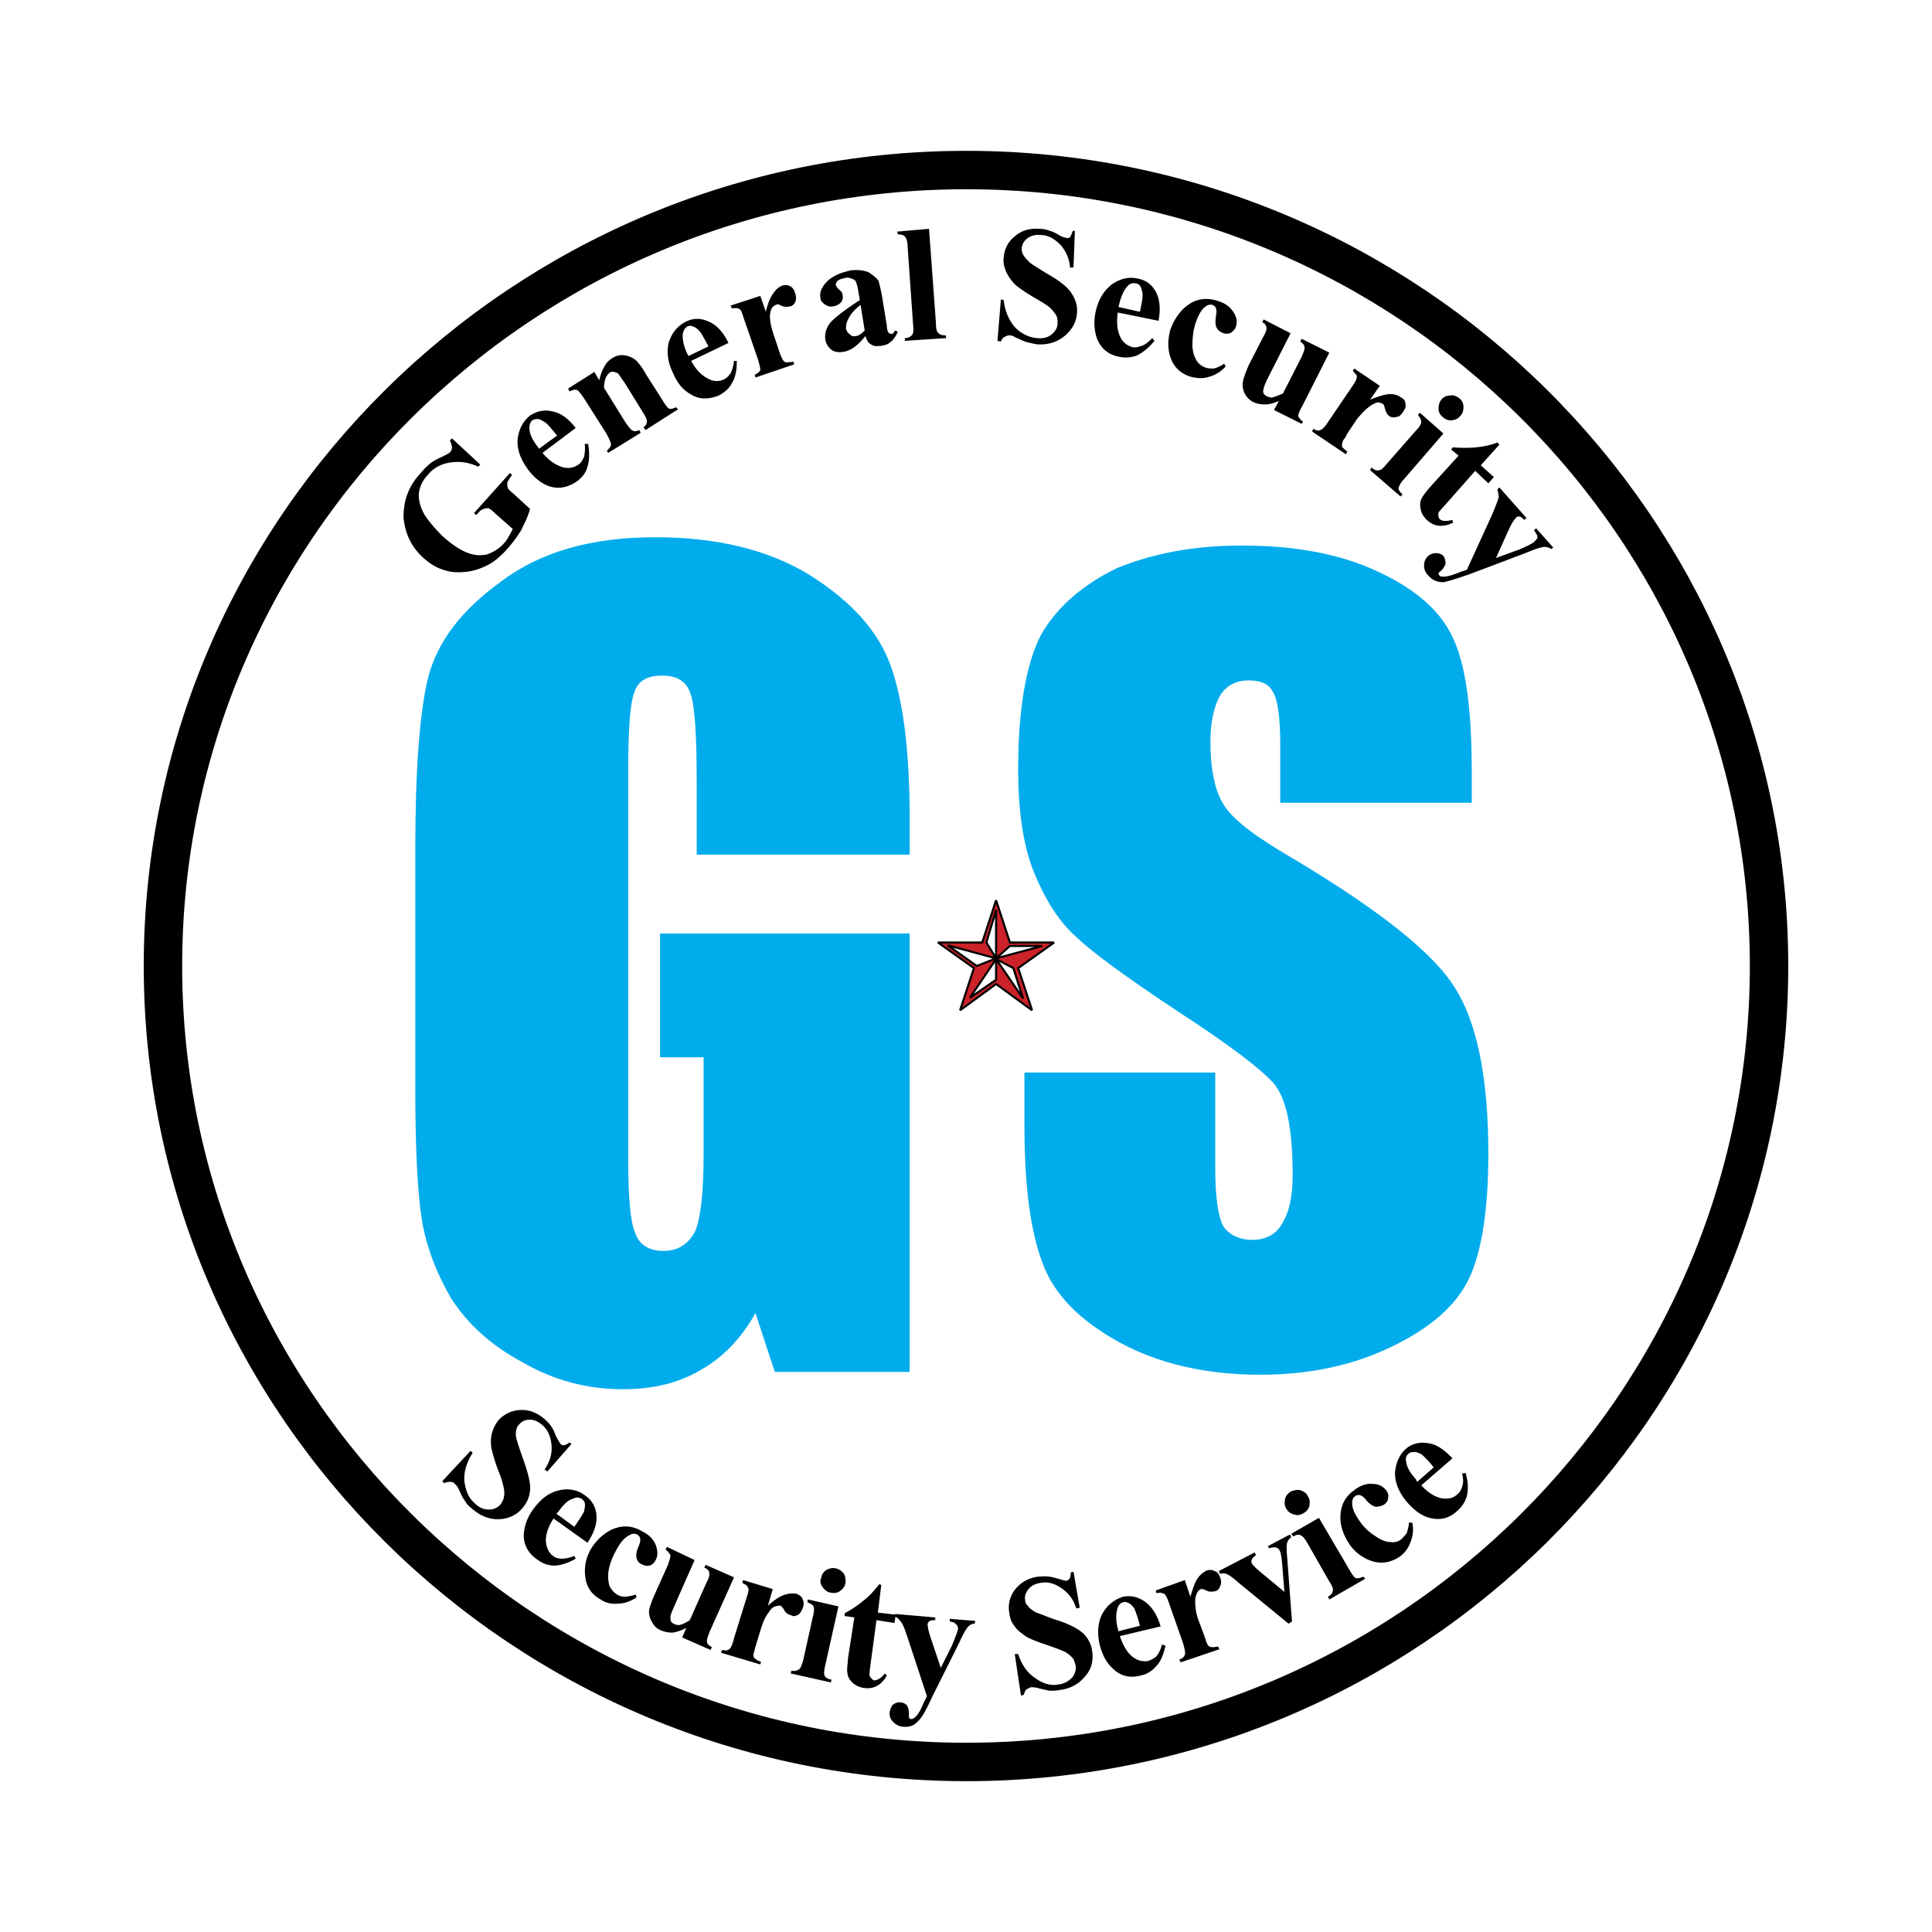
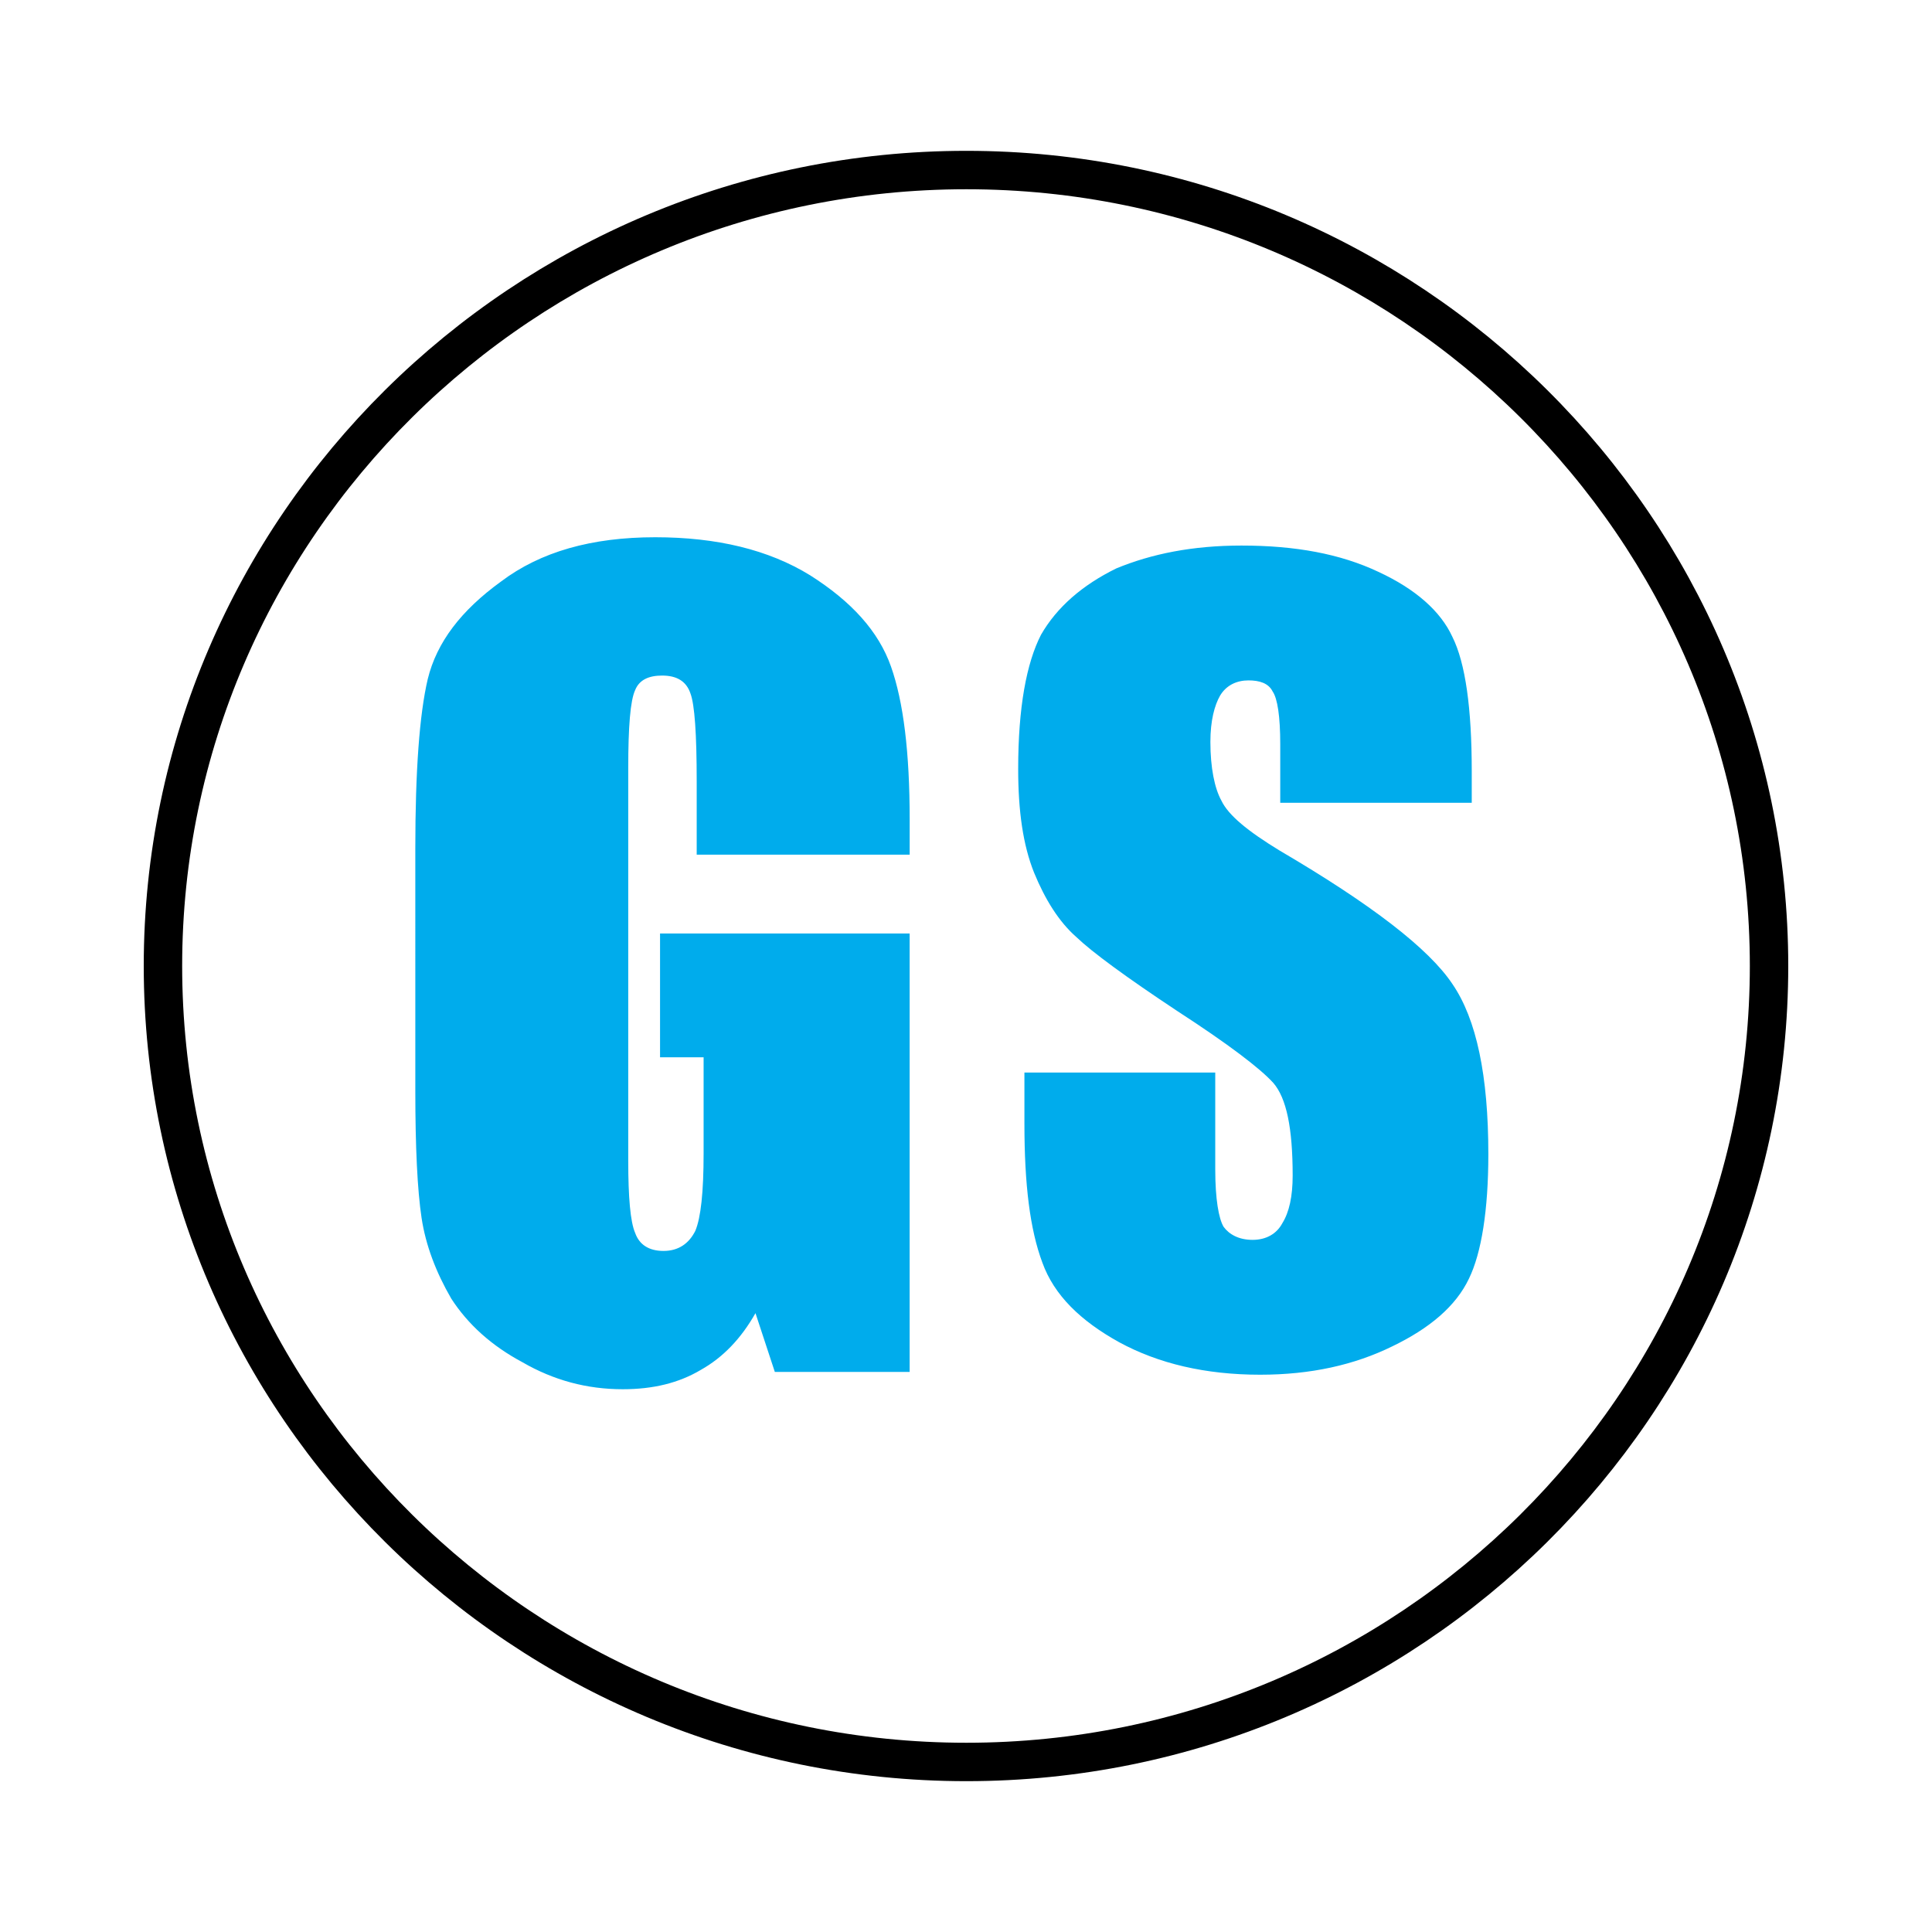
<svg xmlns="http://www.w3.org/2000/svg" width="2500" height="2500" viewBox="0 0 192.756 192.756">
-   <path fill-rule="evenodd" clip-rule="evenodd" fill="#fff" fill-opacity="0" d="M0 0h192.756v192.756H0V0z" />
  <path d="M96.413 16.965c44.148 0 80.085 35.67 80.085 79.413 0 43.743-35.938 79.413-80.085 79.413-44.147 0-80.155-35.67-80.155-79.413-.001-43.743 36.007-79.413 80.155-79.413z" fill="none" stroke="#000" stroke-width="3.833" stroke-miterlimit="2.613" />
  <path d="M90.756 85.27H69.51v-7.313c0-4.761-.207-7.658-.621-8.763-.414-1.242-1.379-1.793-2.829-1.793-1.311 0-2.276.414-2.69 1.449-.483 1.035-.69 3.657-.69 7.728v39.257c0 3.588.207 6.072.69 7.176.414 1.174 1.379 1.795 2.828 1.795 1.518 0 2.552-.76 3.173-2.002.551-1.311.828-3.863.828-7.727v-9.59h-4.346V93.135h24.902v43.742h-13.45l-1.931-5.863c-1.449 2.553-3.242 4.416-5.45 5.658-2.207 1.311-4.759 1.932-7.794 1.932-3.587 0-6.898-.896-10.002-2.691-3.104-1.656-5.45-3.795-7.105-6.348-1.518-2.621-2.552-5.312-2.966-8.072-.414-2.76-.621-7.037-.621-12.625V84.649c0-7.728.414-13.385 1.242-16.904.897-3.657 3.311-6.831 7.312-9.728 3.932-2.967 9.037-4.416 15.383-4.416 6.139 0 11.312 1.242 15.451 3.795 4.139 2.622 6.829 5.588 8.071 9.107 1.242 3.519 1.863 8.555 1.863 15.248v3.519h-.002zM146.838 80.095H127.73v-5.864c0-2.76-.277-4.554-.76-5.244-.414-.828-1.311-1.104-2.414-1.104-1.174 0-2.207.483-2.828 1.518-.553.966-.967 2.484-.967 4.623 0 2.553.414 4.623 1.104 5.864.691 1.449 2.623 3.036 5.795 4.968 9.176 5.381 14.9 9.797 17.246 13.316 2.414 3.52 3.586 9.176 3.586 16.973 0 5.588-.689 9.867-1.932 12.42-1.311 2.76-3.932 4.967-7.656 6.762-3.793 1.861-8.141 2.828-13.176 2.828-5.449 0-10.139-1.104-14.07-3.242-3.863-2.141-6.486-4.691-7.658-7.936-1.24-3.311-1.793-7.797-1.793-13.867v-5.105h19.039v9.658c0 2.967.344 4.898.828 5.727.551.76 1.518 1.311 2.896 1.311s2.414-.619 2.965-1.654c.691-1.105 1.035-2.691 1.035-4.762 0-4.76-.621-7.727-1.932-9.244-1.311-1.449-4.482-3.865-9.588-7.176-5.104-3.381-8.484-5.865-10.07-7.383-1.725-1.518-3.104-3.726-4.209-6.416-1.104-2.76-1.586-6.141-1.586-10.35 0-6.141.828-10.556 2.277-13.385 1.586-2.76 4.139-4.968 7.518-6.624 3.518-1.449 7.588-2.277 12.486-2.277 5.381 0 9.863.828 13.658 2.622 3.725 1.725 6.207 3.933 7.381 6.485 1.311 2.622 1.932 7.175 1.932 13.385v3.173h.001z" fill-rule="evenodd" clip-rule="evenodd" fill="#00acec" />
-   <path d="M105.172 94.033l-3.586 2.552 1.381 4.208-3.588-2.621-3.587 2.621 1.38-4.208-3.587-2.552H98l1.379-4.209 1.379 4.209h4.414zm-1.172.344h-3.242l-1.379 1.242L104 94.377zm-4.621 1.242v-4.83l-.967 3.243.967 1.587zm2.689 4.002l-.965-3.036-1.725-.897 2.69 3.933zm-2.689-4.002l-4.829-1.311 2.897 2.07 1.932-.759zm0 2.139v-2.07l-2.622 3.865 2.622-1.795z" fill-rule="evenodd" clip-rule="evenodd" fill="#cc2229" stroke="#000" stroke-width=".207" stroke-miterlimit="2.613" />
-   <path d="M45.091 43.735l2.828 2.622-.207.207c-1.035-.483-1.931-.552-2.828-.414-.896.138-1.656.552-2.208 1.242a3.132 3.132 0 0 0-.896 1.932c0 .759.207 1.449.689 2.208.482.689 1.035 1.311 1.655 1.932.759.69 1.518 1.242 2.276 1.587.759.345 1.448.414 2.139.276.621-.207 1.242-.552 1.725-1.104.207-.207.344-.414.482-.69.138-.207.276-.483.414-.758l-1.725-1.519c-.345-.345-.552-.482-.69-.552-.138 0-.276 0-.483.069a1.068 1.068 0 0 0-.552.414l-.207.207-.207-.207 3.587-4.001.207.207a4.075 4.075 0 0 0-.483.759c0 .207 0 .345.069.552.069.138.207.276.552.552l1.656 1.519c-.207.759-.552 1.448-.897 2.139a12.885 12.885 0 0 1-1.449 1.932c-.69.759-1.379 1.311-2 1.587-.69.345-1.38.552-2.069.621-.69.069-1.38.069-2-.138-.828-.207-1.518-.621-2.208-1.242-1.242-1.104-1.862-2.484-2-4.071 0-1.655.483-3.104 1.725-4.415a7.267 7.267 0 0 1 1.035-1.035 6.479 6.479 0 0 1 1.034-.552c.552-.276.828-.414.897-.552.069-.069.138-.207.138-.414 0-.138-.069-.414-.207-.689l.208-.211zM57.439 42.7l-3.312 2.484c.69.828 1.38 1.242 2.07 1.449.621.138 1.104 0 1.518-.276.276-.207.414-.483.552-.759.069-.276.138-.759.069-1.311h.345c.138.897.138 1.656-.069 2.277-.138.552-.483 1.035-1.035 1.449-.896.621-1.862.828-2.828.483-.759-.276-1.449-.828-2.069-1.656-.759-1.035-1.104-2.001-1.035-3.036.138-1.035.552-1.794 1.242-2.346.621-.414 1.379-.621 2.207-.414.827.138 1.586.69 2.345 1.656zm-1.862.759c-.552-.69-.966-1.173-1.173-1.311-.345-.207-.552-.345-.828-.345-.138 0-.345.069-.482.138-.207.207-.276.414-.276.759 0 .552.276 1.173.828 1.863l.138.207 1.793-1.311zM59.301 37.111l.483.829c.138-.553.276-.966.483-1.312.207-.414.482-.689.828-.896.414-.276.828-.346 1.242-.276.414.069.759.207 1.104.483.207.207.621.689 1.035 1.448l1.586 2.484c.276.483.552.829.69.897.138.069.413 0 .689-.138l.207.207-3.242 2.069-.207-.275a.725.725 0 0 0 .345-.621c0-.138-.138-.483-.414-.897l-1.793-2.897c-.345-.483-.552-.829-.69-.966-.138-.069-.276-.138-.414-.138-.138-.069-.276 0-.414.069-.345.276-.552.76-.552 1.519l2.138 3.449c.345.483.552.759.758.828.139.069.345.069.621-.069l.138.276-3.242 2.001-.138-.207c.207-.207.415-.414.415-.621s-.138-.483-.415-1.035l-2.276-3.588c-.345-.483-.552-.759-.69-.828-.207-.069-.414 0-.759.138l-.138-.276 2.622-1.657zM72.683 34.214l-3.725 1.793c.483.897 1.035 1.449 1.725 1.794.552.276 1.035.276 1.518.069.275-.138.482-.345.689-.621.138-.276.276-.69.345-1.242h.276c0 .966-.138 1.656-.483 2.208-.276.551-.69.896-1.311 1.242-1.035.414-2 .414-2.828-.138-.759-.415-1.311-1.104-1.725-2.07-.552-1.104-.689-2.208-.413-3.174.345-.966.896-1.587 1.724-2.001.689-.345 1.448-.345 2.208 0 .828.345 1.448 1.036 2 2.14zm-2 .345c-.414-.759-.69-1.311-.897-1.518a1.41 1.41 0 0 0-.689-.483.59.59 0 0 0-.483 0c-.276.138-.414.415-.483.69-.069.552.069 1.242.414 2l.138.276 2-.965zM75.856 29.522l.552 1.587c.207-.896.482-1.518.758-1.862.276-.415.552-.621.896-.759.276-.069.552-.069.759.069.207.069.414.345.483.621.138.345.138.621.069.896-.138.276-.276.415-.483.483-.345.069-.552.069-.828 0-.276-.138-.414-.207-.482-.207 0 0-.069 0-.138.069-.138 0-.276.138-.414.276a1.91 1.91 0 0 0-.208.897c0 .552.139 1.104.345 1.725l.552 1.656.138.413c.138.276.207.483.276.553a.38.38 0 0 0 .345.207c.138 0 .345 0 .69-.069l.069.276-3.863 1.311-.069-.276c.276-.138.483-.276.552-.483 0-.138-.069-.551-.276-1.172l-1.38-4.002c-.138-.414-.207-.621-.276-.759-.138-.138-.207-.207-.345-.207-.138-.069-.345 0-.552 0l-.138-.276 2.968-.967zM86.341 33.524c-.759.966-1.518 1.518-2.276 1.587-.414.069-.828 0-1.104-.207a1.636 1.636 0 0 1-.621-1.035c-.068-.552.069-1.104.483-1.655.414-.483 1.379-1.242 2.966-2.277l-.138-.759c-.069-.552-.207-.966-.276-1.104-.069-.138-.207-.206-.414-.275-.207-.069-.345-.138-.62-.069-.345.069-.621.138-.828.344-.069.139-.138.276-.138.345.069.138.138.276.276.414.276.207.414.415.414.621.069.207 0 .483-.138.69a1.363 1.363 0 0 1-.759.414c-.345.069-.621 0-.896-.207-.207-.138-.415-.345-.415-.621-.069-.414 0-.759.276-1.173a2.9 2.9 0 0 1 1.172-1.035c.483-.276 1.035-.414 1.587-.552.759-.069 1.311 0 1.793.207.414.276.759.552.965.828.069.275.207.759.345 1.518l.483 2.967c0 .276.069.552.138.621 0 .069.069.138.138.138.069.069.138.069.208.069.138 0 .207-.138.345-.345l.276.138c-.207.414-.414.759-.69.966-.276.276-.552.345-.897.414-.482.069-.828.069-1.104-.138-.275-.139-.413-.415-.551-.829zm-.069-.552l-.414-2.553c-.621.483-1.035.966-1.242 1.449-.207.345-.207.689-.207.966.069.207.207.414.414.552.138.138.345.208.552.138.277 0 .552-.207.897-.552zM92.688 22.83l.69 9.384c0 .551.069.896.276 1.035.069.138.345.207.69.207l.068.276-4.138.275v-.275c.345 0 .552-.138.759-.345.069-.138.138-.483.069-.966l-.552-7.865c0-.483-.138-.828-.276-.966s-.345-.207-.69-.207l-.069-.276 3.173-.277zM107.242 23.037l-.139 3.656h-.344a3.783 3.783 0 0 0-.967-2.276c-.621-.621-1.24-.966-1.93-.966-.553-.069-1.035.069-1.381.345-.344.276-.482.552-.551.966 0 .276.068.483.137.621.139.276.414.552.691.828.275.207.826.552 1.723 1.104 1.242.69 2.07 1.38 2.416 1.933.412.621.619 1.242.551 2-.068.897-.482 1.656-1.242 2.277-.758.621-1.654.896-2.758.828a21.296 21.296 0 0 1-.967-.208c-.275-.069-.689-.276-1.172-.483a1.113 1.113 0 0 0-.621-.207c-.139 0-.275.069-.414.139-.207.068-.346.275-.414.482l-.344-.069.344-4.139.277.069c.137 1.173.551 2.07 1.172 2.76.621.621 1.379.966 2.139 1.035.621.069 1.104-.069 1.447-.345.414-.345.621-.69.621-1.172 0-.208 0-.483-.137-.76a4.91 4.91 0 0 0-.553-.689c-.275-.276-.758-.552-1.449-.966-.965-.551-1.654-1.035-2.068-1.38a4.672 4.672 0 0 1-.896-1.242c-.207-.483-.346-.966-.275-1.449.068-.897.412-1.587 1.102-2.139.691-.621 1.52-.828 2.484-.759.346 0 .689.069 1.035.207.275.069.551.207.896.414.344.207.621.276.758.276.139.069.277 0 .346-.069.068-.069.139-.276.275-.621h.208v-.001zM115.59 32.006l-4.07-.828c-.139.966-.068 1.794.275 2.484.275.552.689.828 1.174.966.344.069.619 0 .965-.138.275-.069.621-.345 1.035-.759l.207.275c-.553.69-1.174 1.173-1.725 1.449a3.102 3.102 0 0 1-1.793.138c-1.105-.208-1.795-.828-2.209-1.794a5.042 5.042 0 0 1-.137-2.691c.275-1.242.828-2.139 1.654-2.76.828-.552 1.656-.759 2.553-.552.76.138 1.379.552 1.793 1.311.415.76.485 1.726.278 2.899zm-1.863-.897c.207-.896.275-1.449.275-1.794-.068-.345-.137-.621-.275-.828-.139-.138-.275-.208-.414-.208a.778.778 0 0 0-.758.208c-.414.414-.691 1.035-.896 1.863l-.07.276 2.138.483zM122.143 36.284l.137.276a3.34 3.34 0 0 1-1.654 1.035c-.621.207-1.242.138-1.793 0-.967-.276-1.656-.897-2.002-1.794-.344-.896-.344-1.862-.068-2.897.346-.966.896-1.794 1.586-2.346.967-.759 1.932-.897 3.105-.552.689.207 1.24.552 1.586 1.104.344.483.414.966.275 1.449-.068.276-.275.483-.482.621s-.482.138-.758.069c-.346-.138-.553-.276-.691-.552-.137-.276-.137-.621-.068-1.173.068-.345.068-.621 0-.759-.068-.207-.207-.276-.346-.345-.275-.069-.482 0-.758.208-.414.345-.689.896-.967 1.725-.207.689-.275 1.38-.275 2.069 0 .69.207 1.242.482 1.656.207.276.484.483.898.621.275.069.482.069.758.069.275-.07.621-.208 1.035-.484zM132.627 35.18l-2.689 5.312c-.277.483-.414.828-.414 1.035.068.138.207.345.482.553l-.139.207-2.758-1.38.482-.897c-.482.207-.967.345-1.379.345-.414 0-.828-.069-1.242-.275a2.097 2.097 0 0 1-.828-.897c-.139-.345-.207-.759-.139-1.104.07-.345.277-.966.621-1.725l1.381-2.691c.275-.483.412-.828.344-.966 0-.207-.137-.414-.414-.552l.139-.276 2.689 1.38-2.346 4.623c-.205.483-.344.759-.344.966a.446.446 0 0 0 0 .414c.068.138.207.207.275.276.207.069.414.138.553.138.275-.069.621-.207 1.104-.414l1.861-3.657c.207-.483.346-.828.277-.966 0-.207-.139-.345-.414-.552l.137-.276 2.761 1.379zM137.662 38.491l-.965 1.38c.896-.345 1.518-.551 2-.551s.828.138 1.104.345c.275.138.414.345.414.621.068.207 0 .483-.207.759-.207.345-.414.552-.689.552-.207.069-.482.069-.689-.069-.207-.138-.346-.414-.414-.621-.068-.276-.139-.483-.139-.483-.068-.069-.068-.138-.137-.138-.139-.069-.277-.138-.484-.138a2.31 2.31 0 0 0-.826.415c-.484.345-.828.759-1.242 1.242l-.967 1.449-.207.414c-.205.207-.275.414-.275.483-.068.207-.068.345 0 .483.07.069.275.276.482.414l-.137.276-3.381-2.277.139-.276c.275.207.551.207.689.138.207-.069.482-.344.828-.896l2.346-3.45c.275-.414.412-.621.412-.759a.434.434 0 0 0 0-.414 2.702 2.702 0 0 1-.344-.414l.139-.207 2.55 1.722zM145.596 39.733c.275.207.414.552.414.828 0 .414-.068.689-.346.965-.207.276-.482.345-.828.415-.344 0-.619-.069-.896-.345a.986.986 0 0 1-.414-.828c0-.345.07-.621.277-.897s.551-.414.896-.414c.276-.069.621.069.897.276zm-1.586 3.519l-3.934 4.554c-.344.345-.482.69-.551.897 0 .138.139.414.414.621l-.207.207-3.035-2.622.139-.276c.275.276.551.345.758.276.207 0 .414-.208.758-.621l2.898-3.312c.414-.414.551-.69.551-.896 0-.208-.137-.415-.344-.69l.207-.207 2.346 2.069zM149.596 44.356l-1.861 2.07 1.311 1.172-.553.621-1.311-1.242-3.104 3.519c-.275.276-.482.552-.553.621 0 .138-.068.276 0 .414 0 .138.07.207.139.275.207.207.689.207 1.242.069l.068.276c-1.035.482-1.863.414-2.621-.276-.346-.345-.553-.69-.621-1.104-.068-.415-.068-.759.139-1.104.068-.138.344-.552.896-1.173l2.76-3.036-.76-.621.207-.207c.828.069 1.586.069 2.275 0 .76-.069 1.449-.207 2.139-.483l.208.209zM146.354 56.844l2.553-5.589c.346-.828.553-1.38.621-1.656 0-.276-.068-.483-.139-.759l.207-.207 2.691 3.036-.207.207c-.207-.207-.346-.345-.482-.345-.139 0-.277 0-.346.138-.139.138-.414.483-.689 1.104l-1.311 2.897 2.275-.828c.828-.345 1.379-.621 1.586-.828.139-.138.277-.276.277-.414 0-.207-.139-.414-.346-.689l.207-.207 1.725 1.932-.207.138a1.165 1.165 0 0 0-.689-.207c-.207 0-.758.138-1.725.552l-5.656 2.139c-1.379.482-2.277.759-2.689.828-.621 0-1.104-.207-1.449-.621a1.328 1.328 0 0 1-.482-1.035c0-.414.137-.69.414-.966.275-.207.482-.276.758-.276s.553.069.76.276c.137.207.207.482.207.689s-.139.483-.414.759c-.139.138-.277.207-.277.276 0 .069 0 .138.07.207.068.138.275.138.482.138.275 0 .828-.138 1.654-.482l.621-.207zM57.025 144.055l-2.415 2.758-.276-.207c.552-.826.759-1.586.69-2.414s-.345-1.518-.897-2c-.414-.346-.828-.553-1.241-.553-.483 0-.759.139-1.035.414-.207.207-.276.346-.345.621s-.069.621.069 1.035c.069.275.276.896.621 1.863.483 1.379.759 2.414.69 3.104-.069.76-.345 1.311-.828 1.863-.621.689-1.449 1.035-2.414 1.035-.966 0-1.862-.414-2.69-1.174a2.165 2.165 0 0 1-.621-.758c-.207-.207-.345-.621-.552-1.035-.138-.275-.276-.482-.414-.553-.069-.137-.207-.207-.414-.207s-.414 0-.621.139l-.207-.207 2.828-3.035.207.207c-.621.965-.896 1.932-.828 2.828.138.967.414 1.656 1.035 2.207.414.414.896.621 1.379.621s.828-.137 1.173-.482c.138-.207.276-.414.345-.689a2.31 2.31 0 0 0 0-.967 9.148 9.148 0 0 0-.483-1.586c-.415-1.035-.621-1.863-.759-2.416-.069-.551-.069-1.033.069-1.518.138-.482.345-.896.69-1.311.621-.621 1.379-.965 2.276-.965.897 0 1.656.344 2.415 1.033.207.207.483.484.621.76.138.207.276.553.414.896.207.346.345.621.414.691.138.137.207.137.345.137.069 0 .276-.068.552-.275l.207.14zM58.611 153.92l-3.38-2.414c-.551.826-.827 1.654-.758 2.346.069.621.276 1.035.689 1.379.276.207.552.277.897.277s.759-.07 1.242-.277l.138.277c-.828.482-1.587.689-2.139.689-.621 0-1.173-.207-1.725-.621-.896-.621-1.379-1.518-1.311-2.553.069-.828.345-1.656.966-2.484.759-1.035 1.587-1.656 2.621-1.863.966-.207 1.863 0 2.553.553.621.414 1.034 1.104 1.104 1.932.069.827-.207 1.724-.897 2.759zm-1.31-1.588c.483-.689.828-1.24.966-1.518.069-.344.138-.621.069-.896-.069-.137-.138-.275-.276-.346-.276-.205-.552-.205-.828-.068-.551.139-1.034.621-1.517 1.311l-.207.207 1.793 1.31zM63.44 159.094l.069.277c-.621.414-1.242.621-1.862.621-.621.068-1.242-.07-1.725-.414-.896-.484-1.379-1.242-1.517-2.141-.138-.965 0-1.93.552-2.896.552-.896 1.241-1.518 2.069-1.932 1.104-.482 2.069-.414 3.104.207.69.344 1.104.828 1.311 1.379.207.621.207 1.104-.069 1.518a.925.925 0 0 1-.552.484c-.276.068-.552 0-.828-.139-.275-.139-.414-.346-.483-.621-.069-.346 0-.689.208-1.172.138-.346.207-.553.138-.76 0-.207-.138-.275-.276-.414-.207-.068-.483-.139-.759.068-.483.207-.897.691-1.311 1.449-.345.621-.621 1.242-.759 1.932a3.525 3.525 0 0 0 .069 1.725c.207.346.414.621.759.828.207.139.482.207.759.207.275.001.621-.068 1.103-.206zM73.235 157.369l-2.414 5.383c-.207.551-.345.896-.276 1.104 0 .137.208.346.483.482l-.138.275-2.829-1.242.414-.965a4.134 4.134 0 0 1-1.379.482c-.414 0-.828-.068-1.242-.275-.345-.139-.621-.414-.828-.828-.207-.346-.276-.689-.276-1.104.069-.346.276-.967.621-1.725l1.241-2.76c.207-.553.276-.828.276-1.035a1.58 1.58 0 0 0-.483-.553l.138-.275 2.759 1.311-2.069 4.691c-.207.482-.345.828-.345.967 0 .207 0 .344.069.482.069.068.138.207.276.207.207.139.345.139.552.139.276-.07.621-.207 1.035-.484l1.656-3.725c.276-.484.345-.828.276-1.035 0-.139-.138-.346-.483-.482l.138-.277 2.828 1.242zM77.098 158.543l-.483 1.656c.689-.621 1.242-.967 1.725-1.105a2.31 2.31 0 0 1 1.172-.068c.276.139.483.275.552.482.138.277.138.553.069.828-.138.346-.276.621-.483.76-.276.139-.483.207-.69.068-.276-.068-.552-.207-.689-.482-.138-.207-.208-.346-.276-.346 0-.068-.069-.137-.138-.137-.138 0-.276 0-.483.068-.276.068-.483.275-.69.621-.345.414-.552.965-.759 1.586l-.483 1.588-.138.482c-.068.275-.138.482-.138.553 0 .207.069.344.207.414.069.068.276.207.552.275l-.069.275-3.932-1.172.138-.277c.276.07.552.07.69-.068.138-.068.345-.482.482-1.104l1.242-4.002c.138-.414.207-.689.207-.828s-.069-.275-.138-.346c-.069-.137-.275-.207-.482-.344l.069-.277 2.966.9zM83.375 156.473c.345.068.621.275.827.553.139.275.208.619.139.965-.069.346-.276.553-.552.76s-.621.207-.966.137c-.345-.068-.551-.275-.758-.551-.208-.277-.276-.621-.138-.898.069-.344.207-.619.551-.826.276-.14.621-.209.897-.14zm.276 3.795l-1.311 5.865c-.138.551-.138.896-.068 1.033.068.207.275.346.689.416l-.069.275-4.001-.896.069-.277c.345.068.552 0 .759-.139.138-.068.276-.412.414-.896l.965-4.346c.138-.484.138-.828.069-1.035-.069-.139-.276-.275-.621-.414l.068-.275 3.037.689zM87.928 158.129l-.345 2.76 1.793.207-.138.828-1.793-.277-.621 4.623c-.069.482-.069.76-.069.828 0 .139.069.275.207.346.069.139.138.139.207.207.345 0 .759-.207 1.104-.689l.207.205c-.551.967-1.311 1.381-2.276 1.242-.483-.068-.897-.275-1.173-.551s-.483-.621-.483-.967c-.069-.207 0-.689.069-1.518l.621-4.002-.966-.137v-.277c.759-.414 1.38-.828 1.932-1.311.552-.414 1.034-.967 1.518-1.588l.206.071z" fill-rule="evenodd" clip-rule="evenodd" />
-   <path d="M92.481 169.236l-1.932-5.865c-.276-.826-.483-1.379-.69-1.586-.138-.207-.345-.414-.551-.482v-.277l4 .346v.275c-.275 0-.482 0-.621.139-.069.068-.138.139-.138.275 0 .207.069.621.276 1.242l1.035 3.105 1.104-2.207c.345-.83.551-1.381.621-1.656 0-.207-.069-.414-.208-.484-.068-.137-.345-.275-.621-.275v-.275l2.552.207-.068.275c-.207 0-.414.068-.621.275-.138.139-.483.621-.897 1.588l-2.69 5.381c-.621 1.381-1.104 2.209-1.449 2.484-.345.414-.828.621-1.449.551-.414 0-.759-.205-1.035-.482-.276-.275-.345-.551-.345-.965.069-.277.138-.553.345-.76.207-.137.483-.275.758-.207.276 0 .483.139.621.275.138.207.207.484.207.828v.414c.069.07.138.139.207.139.138 0 .276-.068.414-.207.276-.207.552-.689.896-1.518l.279-.553zM107.104 156.818l.621 3.586-.344.07c-.277-.896-.76-1.518-1.449-2.002-.689-.482-1.379-.689-2.068-.551-.553.068-.967.275-1.242.621-.275.344-.414.689-.346 1.035 0 .275.07.482.275.621.139.275.484.482.828.689.277.068.898.346 1.863.689 1.379.414 2.275.896 2.828 1.381.482.482.828 1.104.896 1.793.139.896-.068 1.793-.689 2.484-.621.758-1.449 1.242-2.553 1.379-.344.07-.689.07-1.035.07-.275-.07-.689-.139-1.172-.277-.275-.068-.482-.068-.689-.068-.139.068-.277.139-.414.207-.139.139-.207.346-.275.553l-.277.068-.621-4.141h.346c.346 1.105.965 1.934 1.725 2.416.76.551 1.518.758 2.277.621.619-.07 1.033-.346 1.379-.691.275-.344.414-.758.344-1.24-.068-.207-.137-.484-.275-.691-.207-.207-.414-.414-.758-.621-.277-.137-.828-.344-1.588-.619-1.033-.346-1.793-.621-2.275-.898-.482-.344-.896-.621-1.174-1.035-.344-.414-.482-.828-.551-1.379a2.919 2.919 0 0 1 .621-2.346c.551-.689 1.311-1.105 2.275-1.242.346 0 .691-.068 1.035 0 .275 0 .621.137.967.207.412.137.689.207.826.207.139-.07.277-.139.277-.207.068-.07.137-.275.137-.621l.275-.068zM115.797 162.268l-4.07.967c.344.967.758 1.725 1.379 2.139.482.346.967.414 1.449.346.344-.139.621-.277.828-.484.207-.275.414-.621.551-1.172l.346.139c-.207.896-.482 1.586-.896 2-.414.482-.898.828-1.588.965-1.033.277-2 .07-2.758-.689-.621-.551-1.035-1.311-1.312-2.346-.275-1.172-.205-2.277.277-3.174.482-.828 1.172-1.379 2.068-1.656.76-.137 1.449 0 2.139.484.688.481 1.241 1.309 1.587 2.481zm-2.07-.069a12.671 12.671 0 0 0-.553-1.725c-.205-.275-.412-.482-.619-.553-.139-.068-.277-.137-.484-.068a.746.746 0 0 0-.551.551c-.207.553-.207 1.242 0 2.07l.068.277 2.139-.552zM118.211 157.645l.551 1.656c.275-.896.482-1.518.76-1.863.275-.412.621-.619.896-.758.275-.068.551-.068.758.068.277.07.414.277.553.621.137.346.137.621 0 .896-.07.207-.207.414-.482.484-.277.068-.553.068-.76 0a3.859 3.859 0 0 0-.482-.207h-.207a.837.837 0 0 0-.346.344 1.93 1.93 0 0 0-.207.898c0 .551.07 1.104.277 1.725l.621 1.656.137.414c.07.275.207.482.207.551.139.139.275.207.414.207s.346 0 .621-.068l.137.275-3.861 1.311-.139-.275c.346-.139.482-.275.553-.482.068-.207 0-.553-.207-1.242l-1.381-3.934c-.137-.414-.275-.689-.344-.758a.38.38 0 0 0-.346-.207c-.068-.07-.275-.07-.551 0l-.07-.277 2.898-1.035zM128.557 161.992l-4.965-4.07c-.621-.553-1.035-.828-1.242-.896a.944.944 0 0 0-.621 0l-.139-.277 3.588-1.861.137.275c-.207.137-.344.275-.412.414a.434.434 0 0 0 0 .414c.137.207.412.482.826.828l2.414 2-.207-2.621c-.068-.76-.137-1.311-.275-1.52-.068-.137-.207-.275-.344-.275-.207-.068-.414 0-.691.07l-.137-.207 2.207-1.174.139.275a1.074 1.074 0 0 0-.414.553c-.07.139-.07.621 0 1.449l.482 6.416-.346.207zM128.764 148.814c.346-.139.691-.207.967-.139.344.139.621.275.758.621.207.275.207.621.139.967a1.09 1.09 0 0 1-.553.689c-.344.207-.619.275-.965.139a1.074 1.074 0 0 1-.76-.553c-.207-.275-.207-.621-.137-.967.068-.342.275-.55.551-.757zm2.828 2.622l3.035 5.176c.277.482.484.758.621.826.207.07.482 0 .76-.137l.207.207-3.588 2.07-.139-.277c.277-.137.484-.344.484-.621.068-.137-.07-.482-.346-.896l-2.207-3.863c-.275-.482-.482-.689-.689-.76-.139-.068-.414-.068-.691.139l-.205-.275 2.758-1.589zM140.561 151.918h.344a3.3 3.3 0 0 1-.207 2.002 2.93 2.93 0 0 1-1.033 1.379c-.828.553-1.725.76-2.691.484a4.375 4.375 0 0 1-2.346-1.725c-.551-.828-.896-1.727-.896-2.623 0-1.172.414-2.068 1.381-2.76.619-.482 1.24-.689 1.861-.621.621 0 1.035.277 1.311.621.207.275.275.484.207.76 0 .275-.139.482-.414.689a1.818 1.818 0 0 1-.828.207c-.275-.068-.619-.275-.965-.689-.207-.275-.414-.414-.621-.482-.207 0-.346 0-.482.137-.207.139-.275.346-.275.689 0 .553.275 1.105.758 1.795a5.039 5.039 0 0 0 1.518 1.449c.553.414 1.104.621 1.586.621.414.068.76-.07 1.035-.277.207-.207.414-.414.553-.621.065-.275.204-.621.204-1.035zM144.906 145.502l-3.105 2.691c.691.758 1.381 1.174 2.139 1.311.621.068 1.104-.068 1.449-.414.275-.207.414-.482.482-.758.139-.346.139-.76 0-1.311l.346-.07c.275.896.275 1.656.137 2.277-.137.553-.482 1.104-.965 1.518-.828.76-1.725.965-2.76.689-.828-.207-1.518-.758-2.207-1.518-.828-.967-1.242-1.932-1.242-2.967.07-.967.414-1.793 1.104-2.414.553-.482 1.311-.691 2.139-.553.827.072 1.655.622 2.483 1.519zm-1.863.898c-.551-.691-.965-1.105-1.242-1.312-.275-.137-.551-.275-.828-.207-.137 0-.275 0-.412.139a.689.689 0 0 0-.277.76c.07.621.414 1.172.967 1.793l.139.275 1.653-1.448z" fill-rule="evenodd" clip-rule="evenodd" />
</svg>